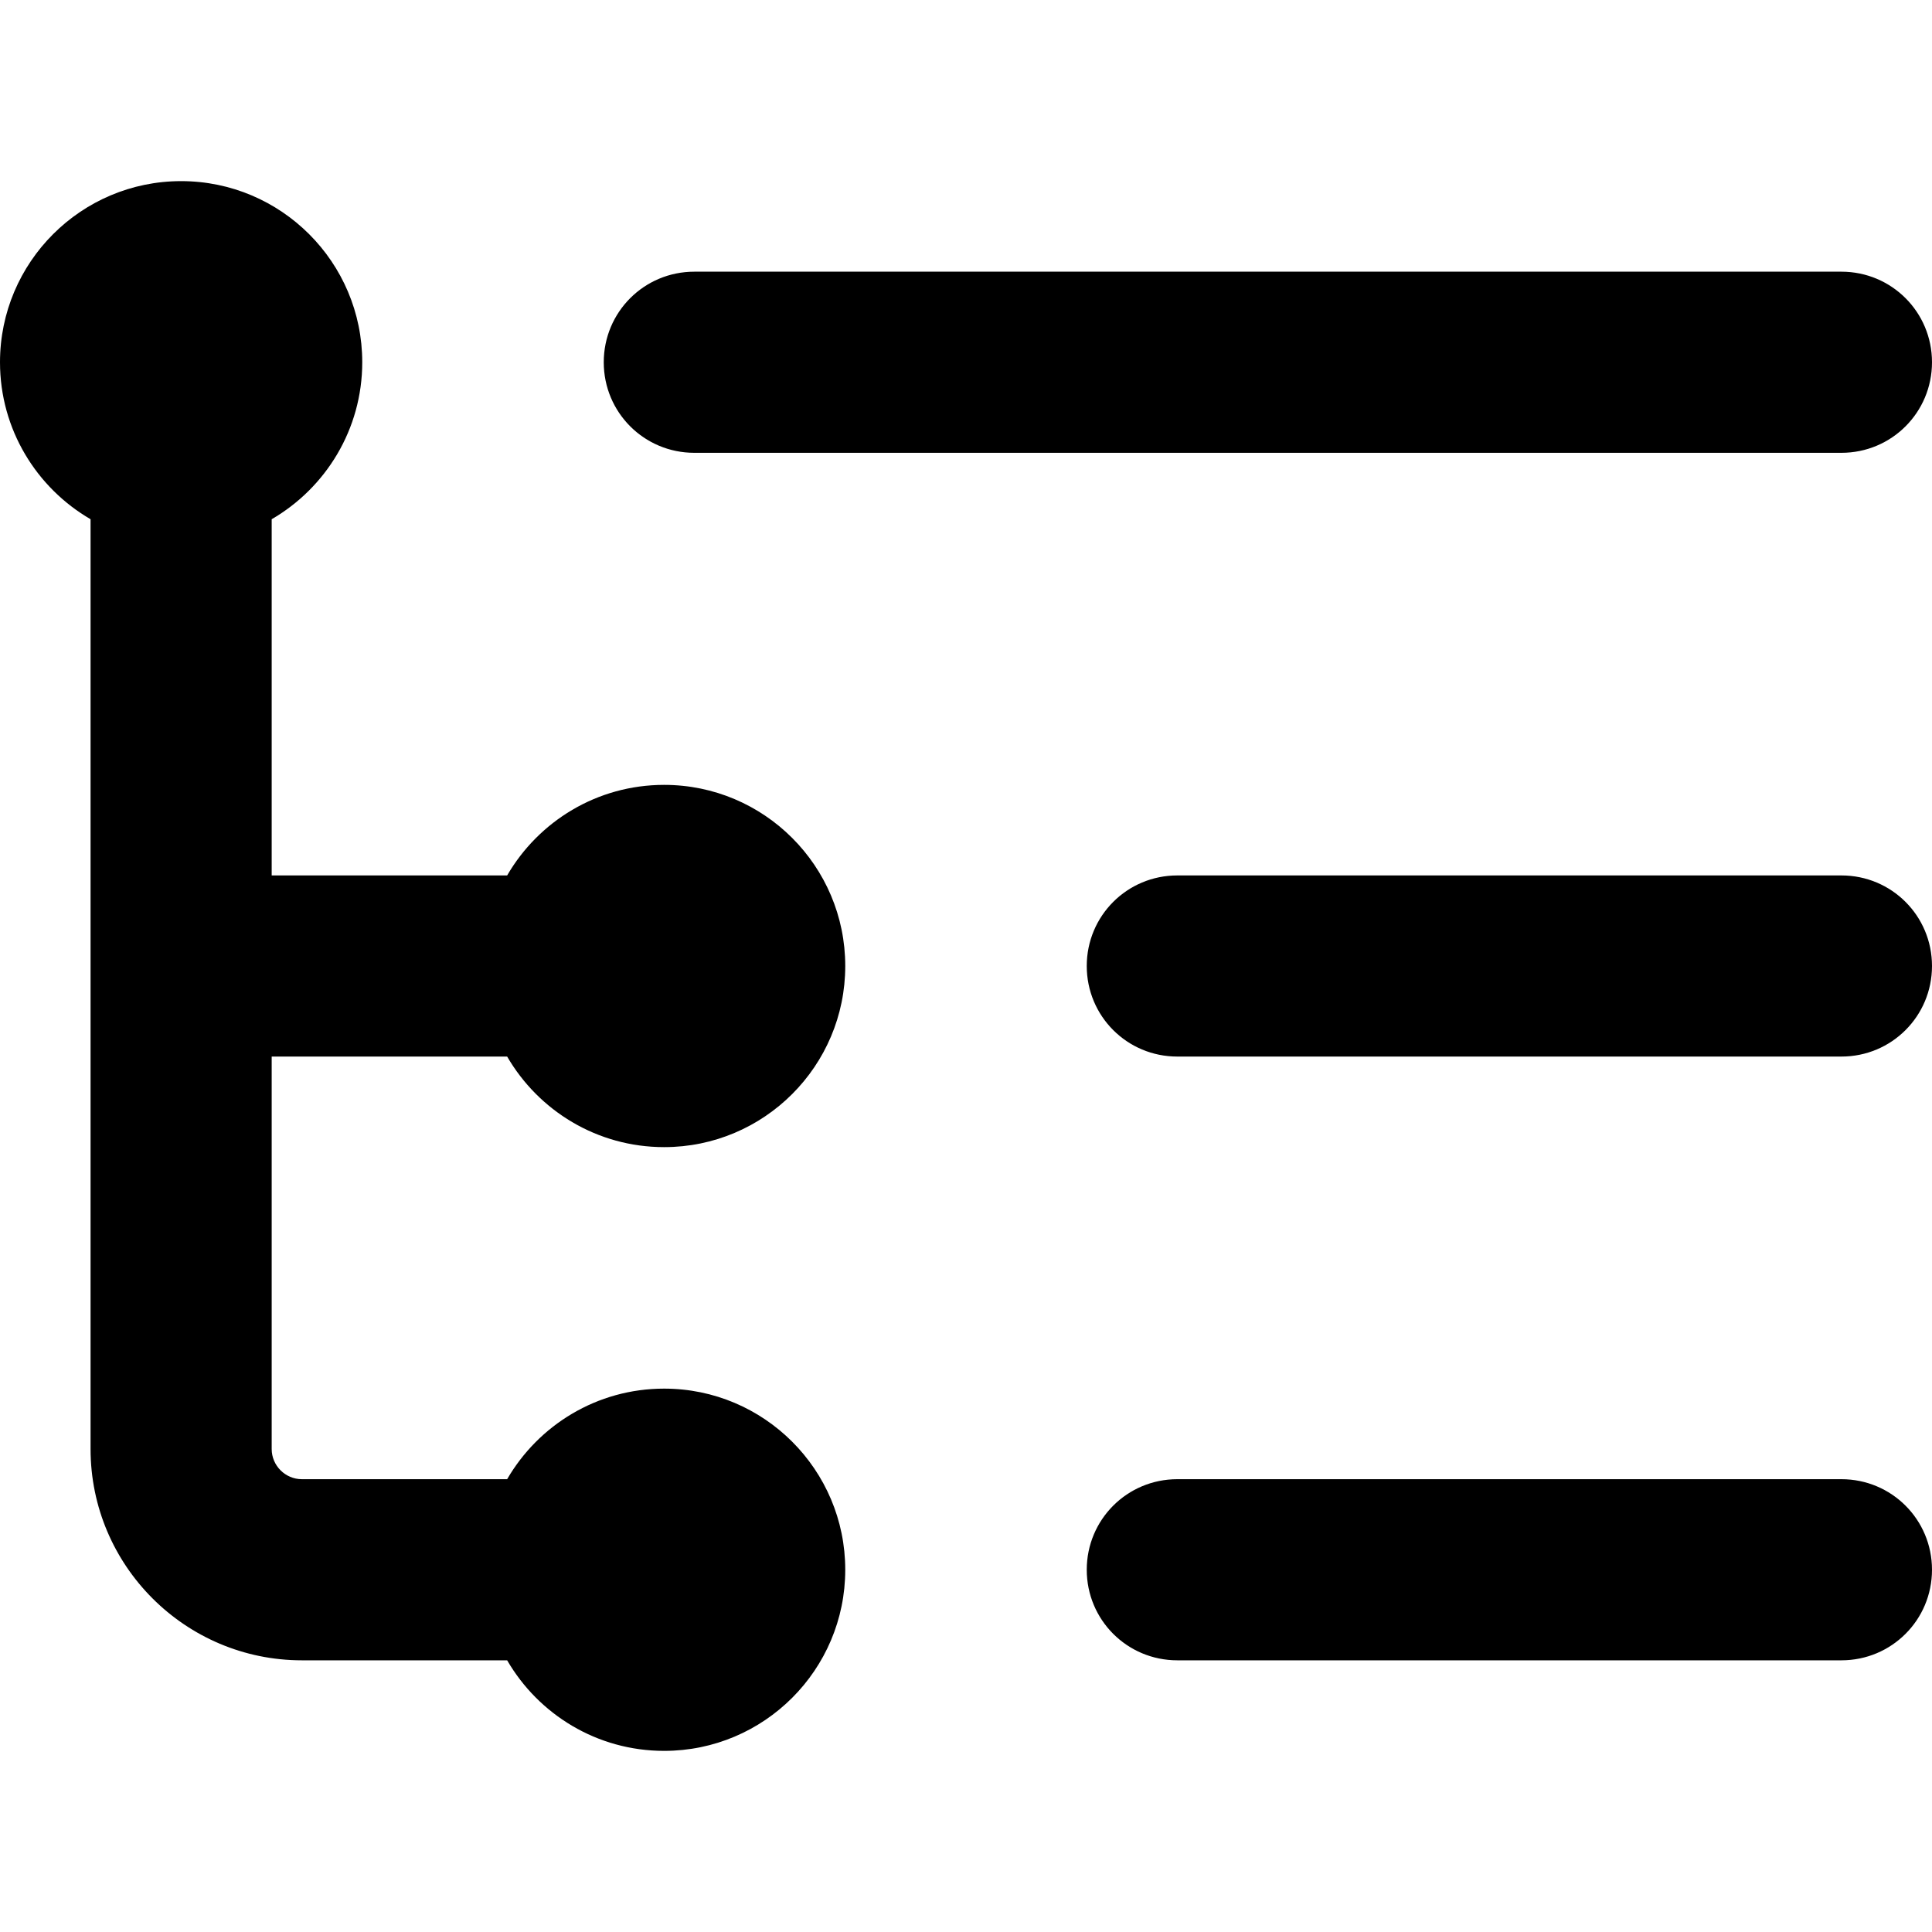
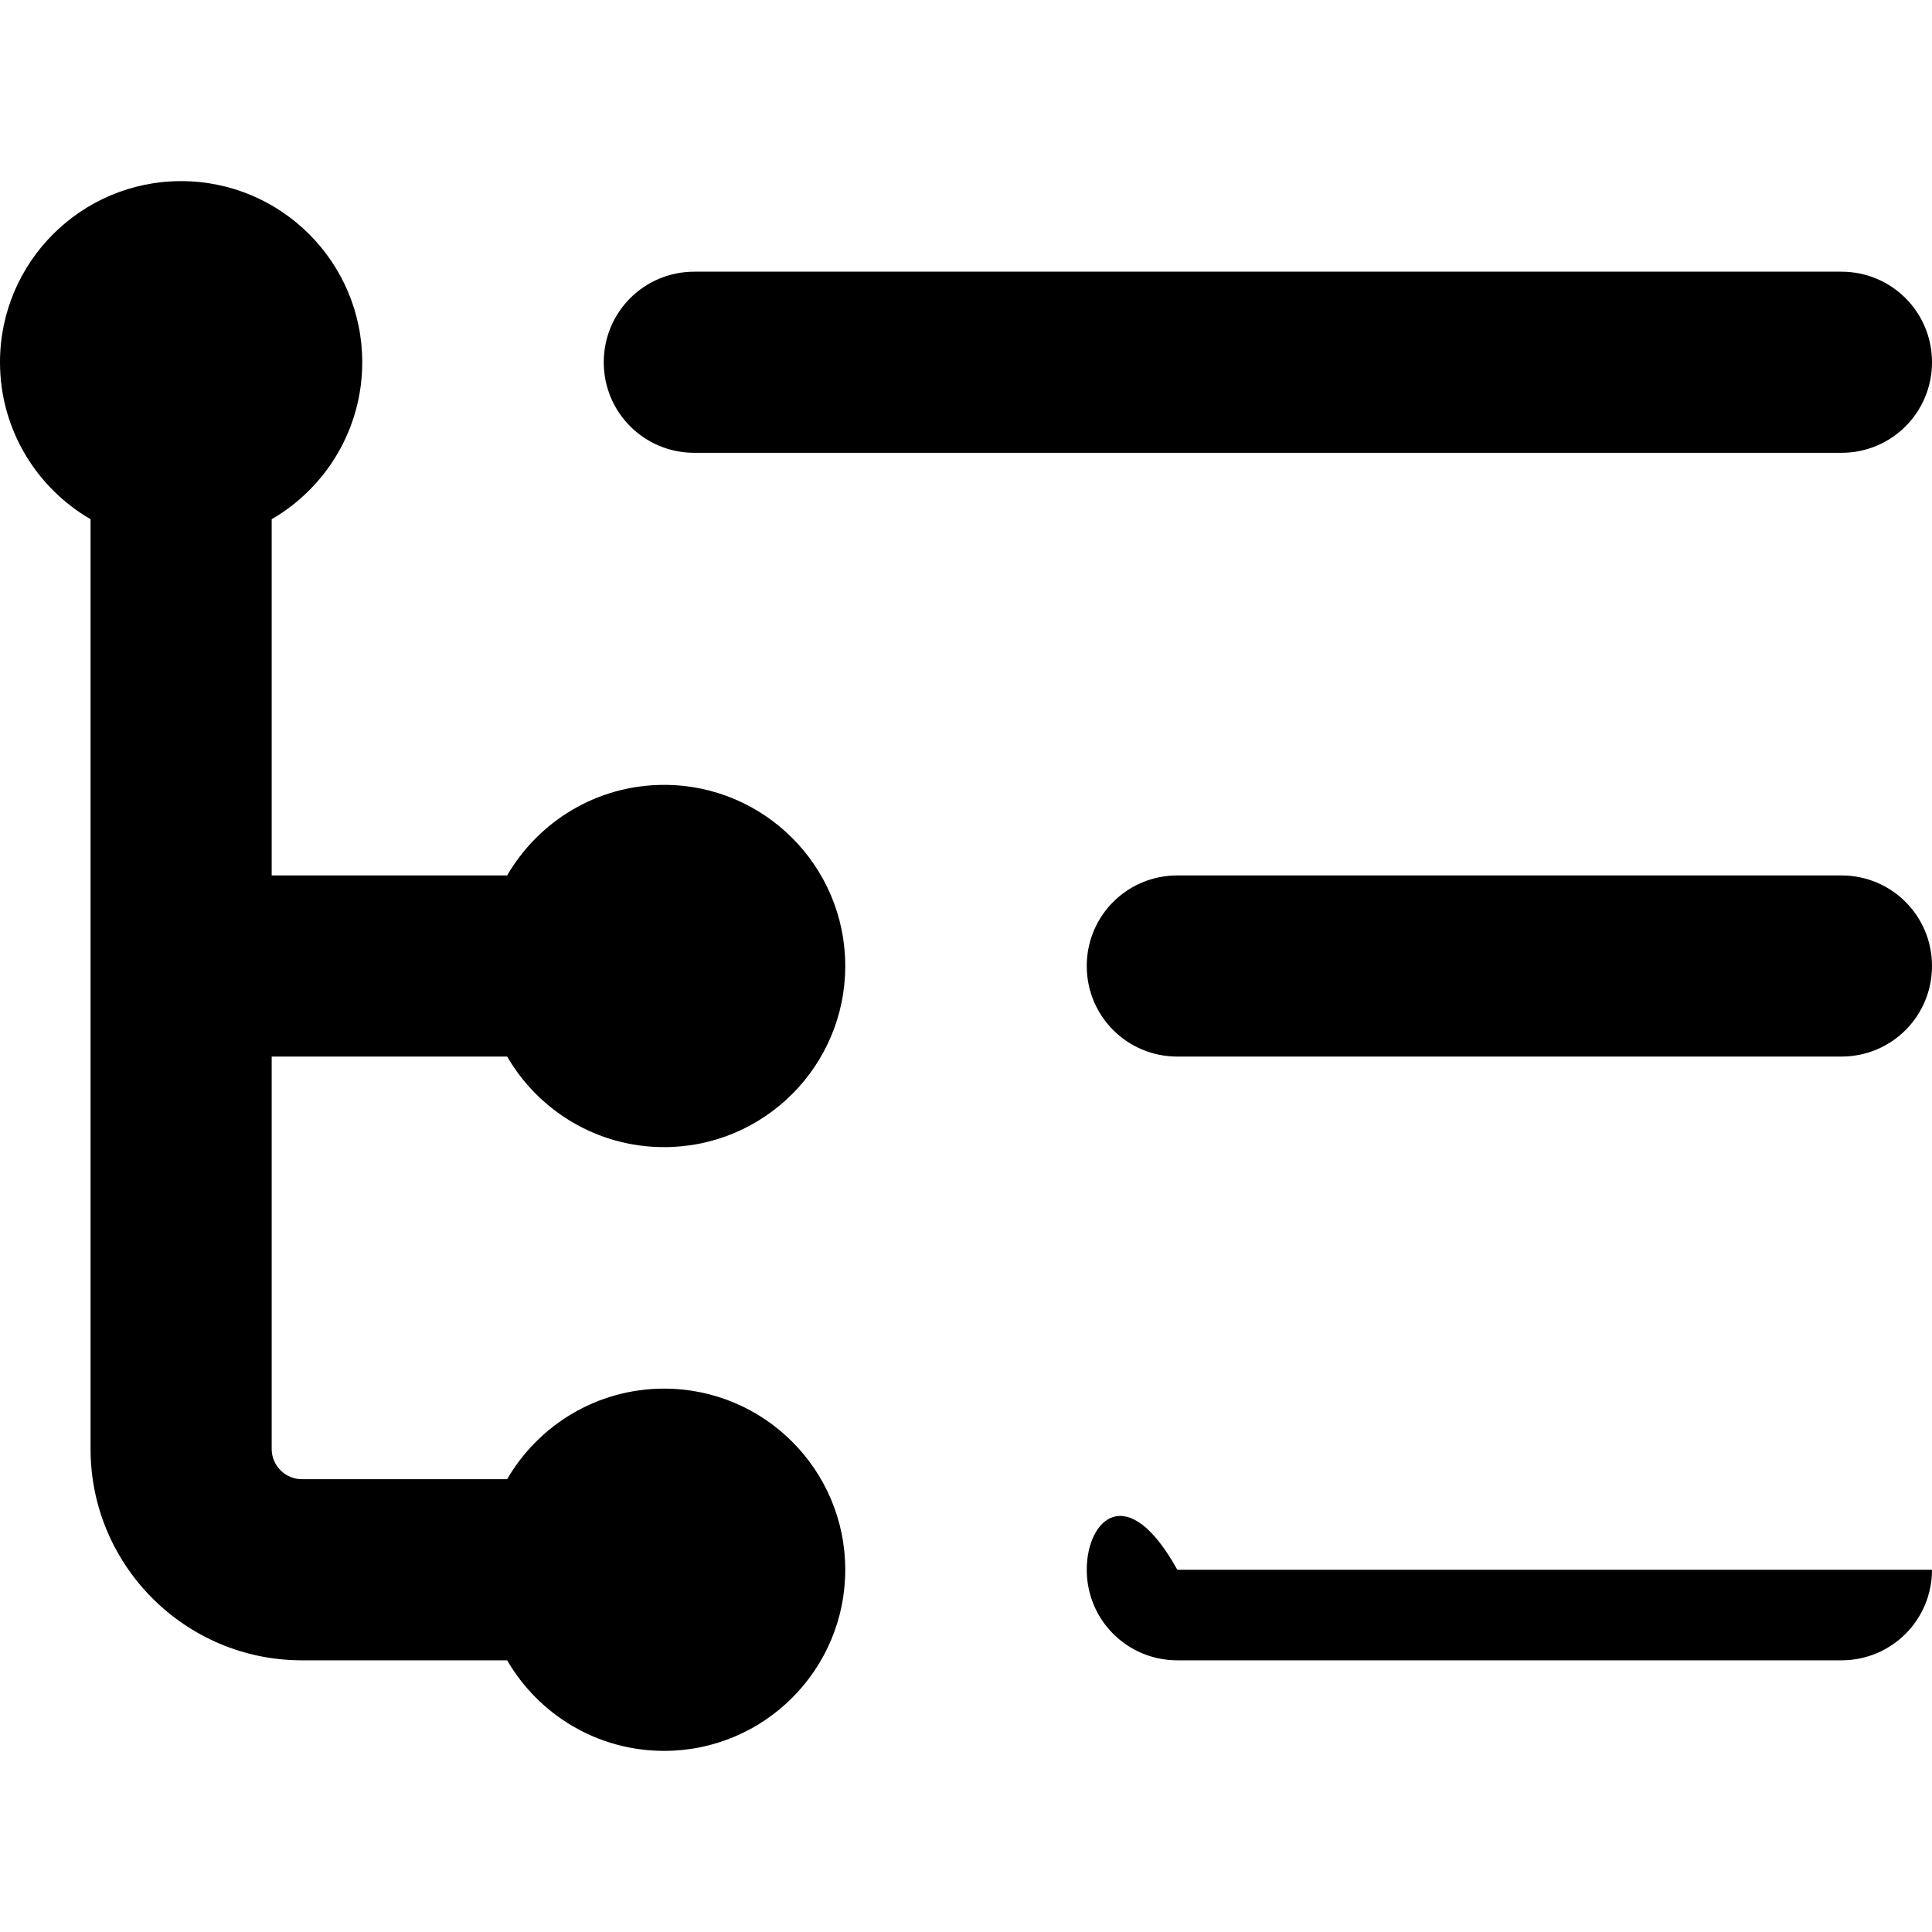
<svg xmlns="http://www.w3.org/2000/svg" width="32" height="32" viewBox="0 0 32 32" fill="none">
-   <path d="M3 3C1.344 3 0 4.344 0 6C0 7.112 0.606 8.081 1.5 8.6V24C1.5 25.931 3.069 27.5 5 27.5H8.4C8.919 28.394 9.887 29 11 29C12.656 29 14 27.656 14 26C14 24.344 12.656 23 11 23C9.887 23 8.919 23.606 8.4 24.5H5C4.725 24.5 4.5 24.275 4.5 24V17.5H8.4C8.919 18.394 9.887 19 11 19C12.656 19 14 17.656 14 16C14 14.344 12.656 13 11 13C9.887 13 8.919 13.606 8.4 14.5H4.5V8.6C5.394 8.081 6 7.112 6 6C6 4.344 4.656 3 3 3ZM10 6C10 6.831 10.669 7.5 11.5 7.5H30.5C31.331 7.5 32 6.831 32 6C32 5.169 31.331 4.5 30.5 4.5H11.5C10.669 4.5 10 5.169 10 6ZM18 16C18 16.831 18.669 17.5 19.5 17.5H30.5C31.331 17.5 32 16.831 32 16C32 15.169 31.331 14.5 30.5 14.5H19.5C18.669 14.5 18 15.169 18 16ZM18 26C18 26.831 18.669 27.5 19.5 27.5H30.5C31.331 27.5 32 26.831 32 26C32 25.169 31.331 24.5 30.5 24.5H19.5C18.669 24.5 18 25.169 18 26Z" fill="#94A3B8" style="fill:#94A3B8;fill:color(display-p3 0.58 0.639 0.722);fill-opacity:1;" />
+   <path d="M3 3C1.344 3 0 4.344 0 6C0 7.112 0.606 8.081 1.5 8.6V24C1.5 25.931 3.069 27.5 5 27.5H8.4C8.919 28.394 9.887 29 11 29C12.656 29 14 27.656 14 26C14 24.344 12.656 23 11 23C9.887 23 8.919 23.606 8.4 24.5H5C4.725 24.5 4.5 24.275 4.5 24V17.5H8.4C8.919 18.394 9.887 19 11 19C12.656 19 14 17.656 14 16C14 14.344 12.656 13 11 13C9.887 13 8.919 13.606 8.4 14.5H4.5V8.6C5.394 8.081 6 7.112 6 6C6 4.344 4.656 3 3 3ZM10 6C10 6.831 10.669 7.5 11.5 7.5H30.5C31.331 7.5 32 6.831 32 6C32 5.169 31.331 4.5 30.5 4.5H11.5C10.669 4.5 10 5.169 10 6ZM18 16C18 16.831 18.669 17.5 19.5 17.5H30.5C31.331 17.5 32 16.831 32 16C32 15.169 31.331 14.5 30.5 14.5H19.5C18.669 14.5 18 15.169 18 16ZM18 26C18 26.831 18.669 27.5 19.5 27.5H30.5C31.331 27.5 32 26.831 32 26H19.5C18.669 24.5 18 25.169 18 26Z" fill="#94A3B8" style="fill:#94A3B8;fill:color(display-p3 0.58 0.639 0.722);fill-opacity:1;" />
</svg>